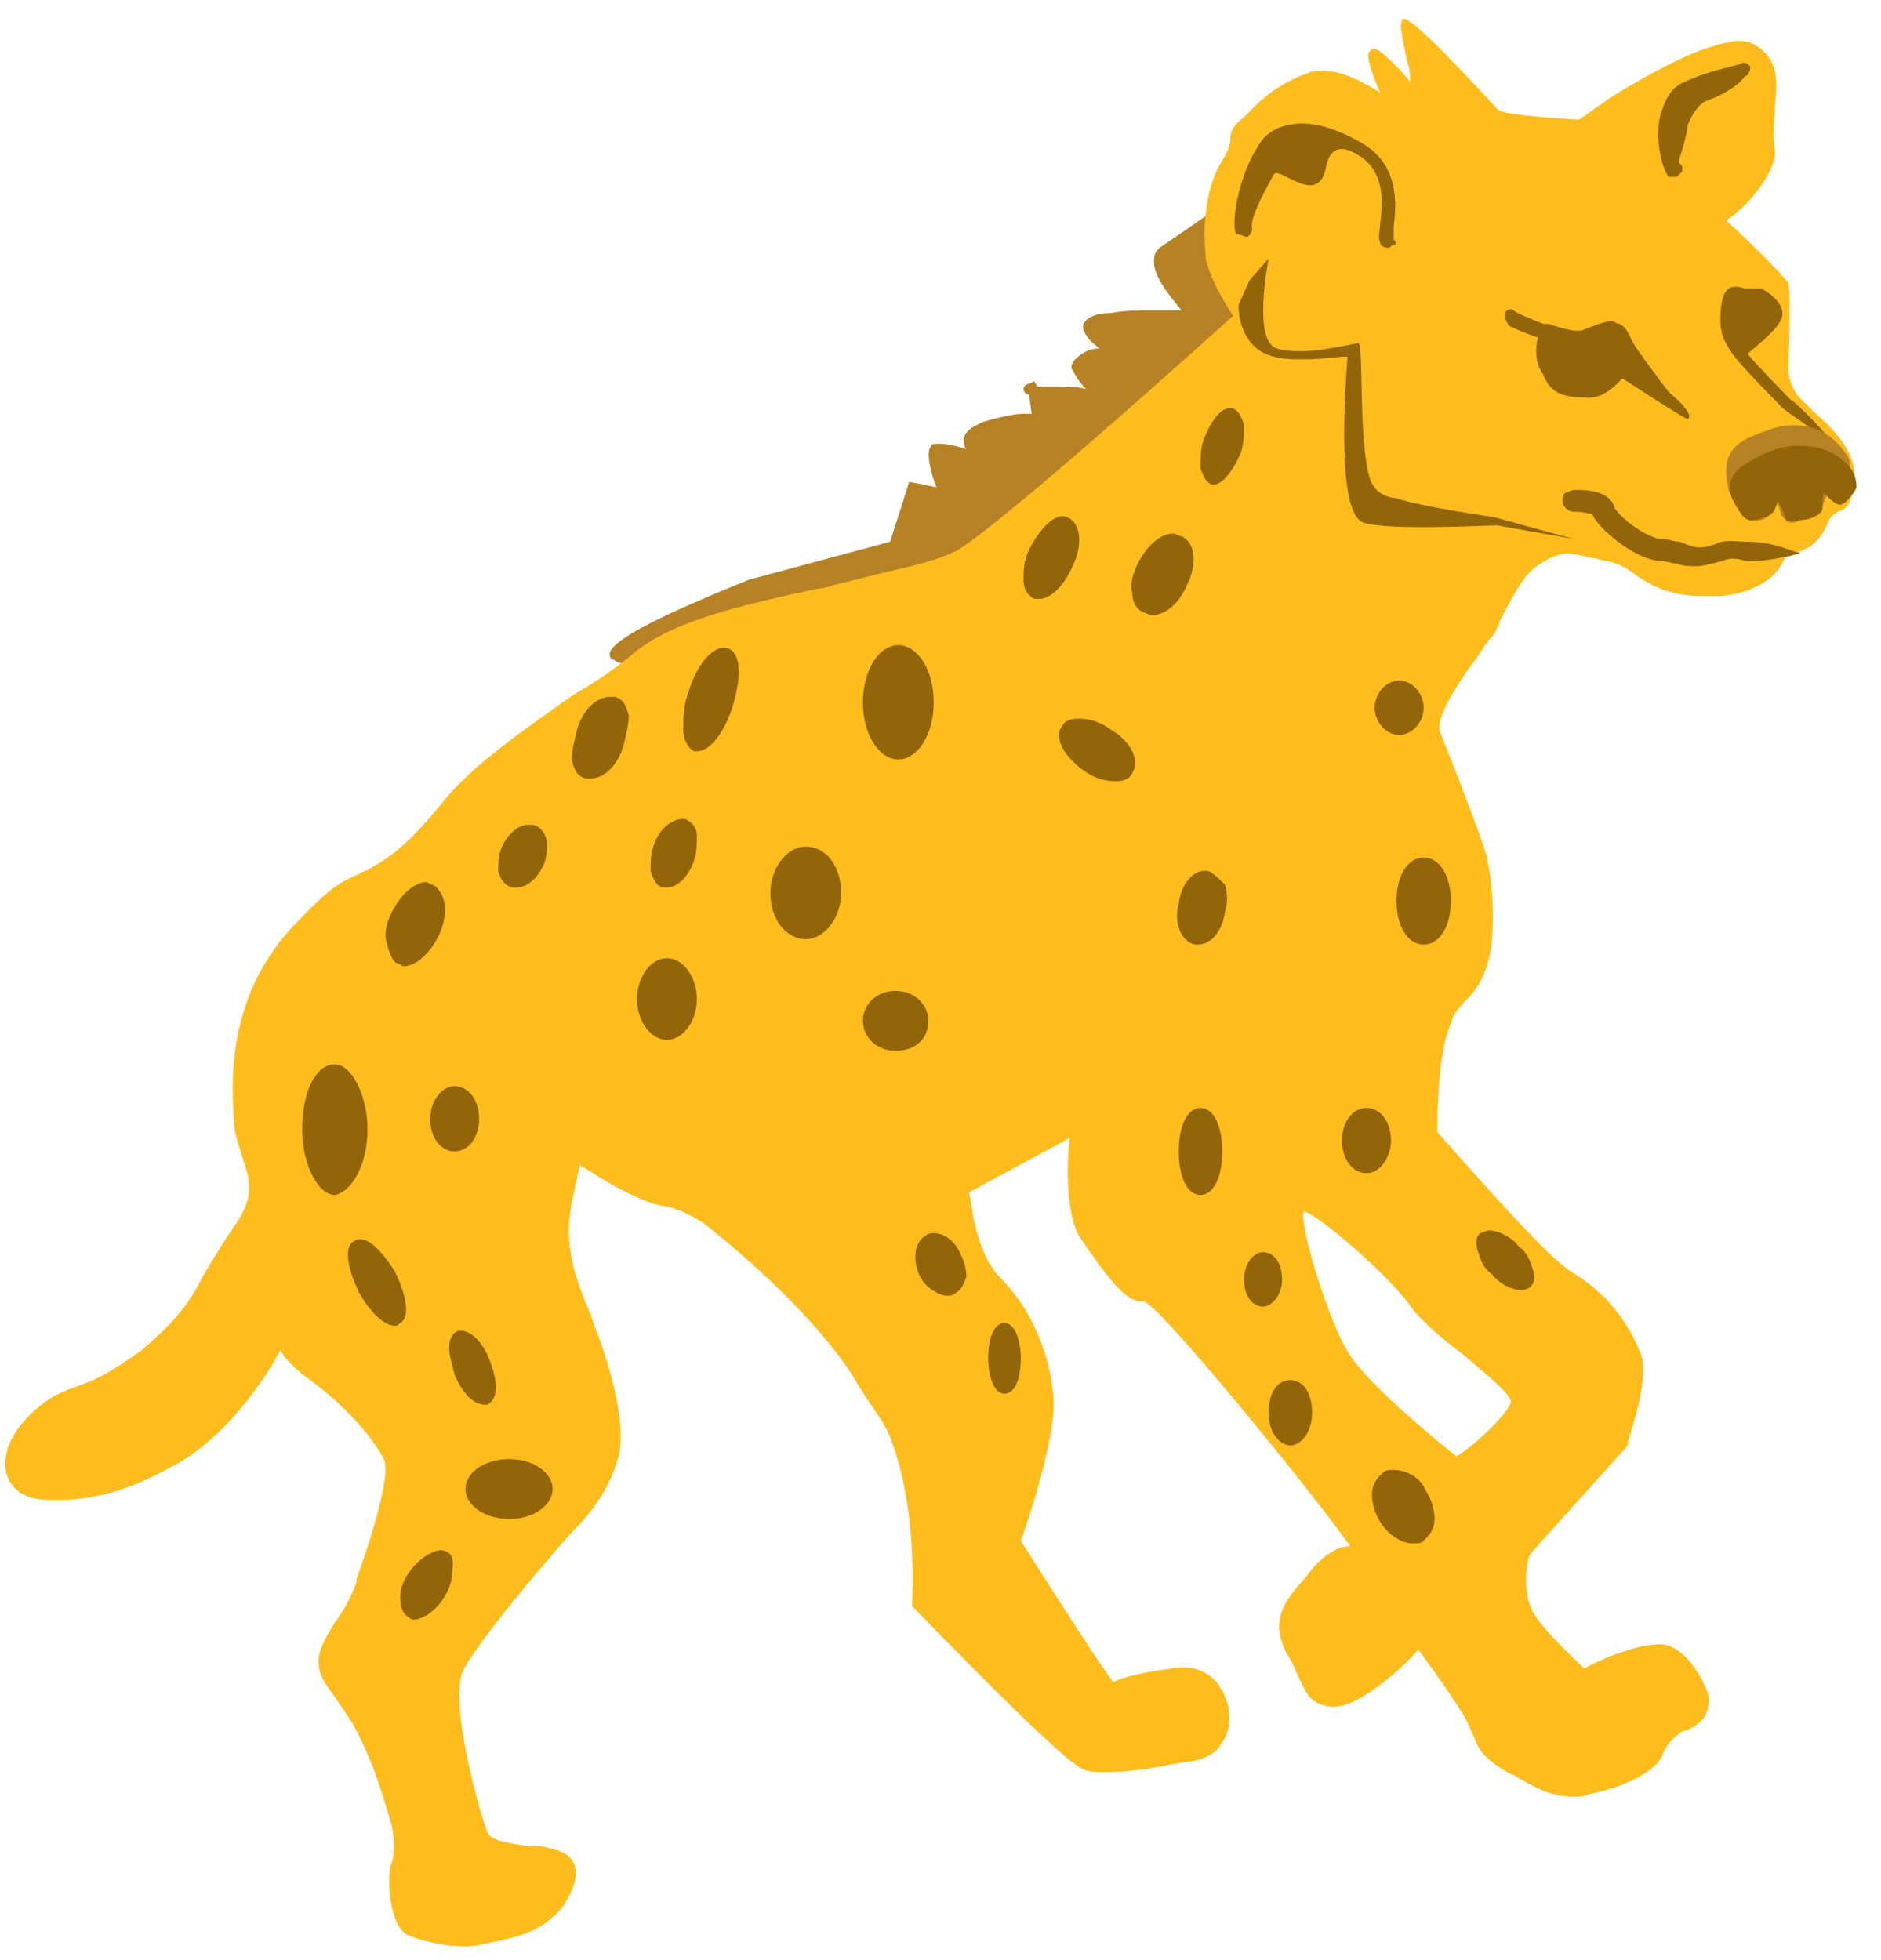
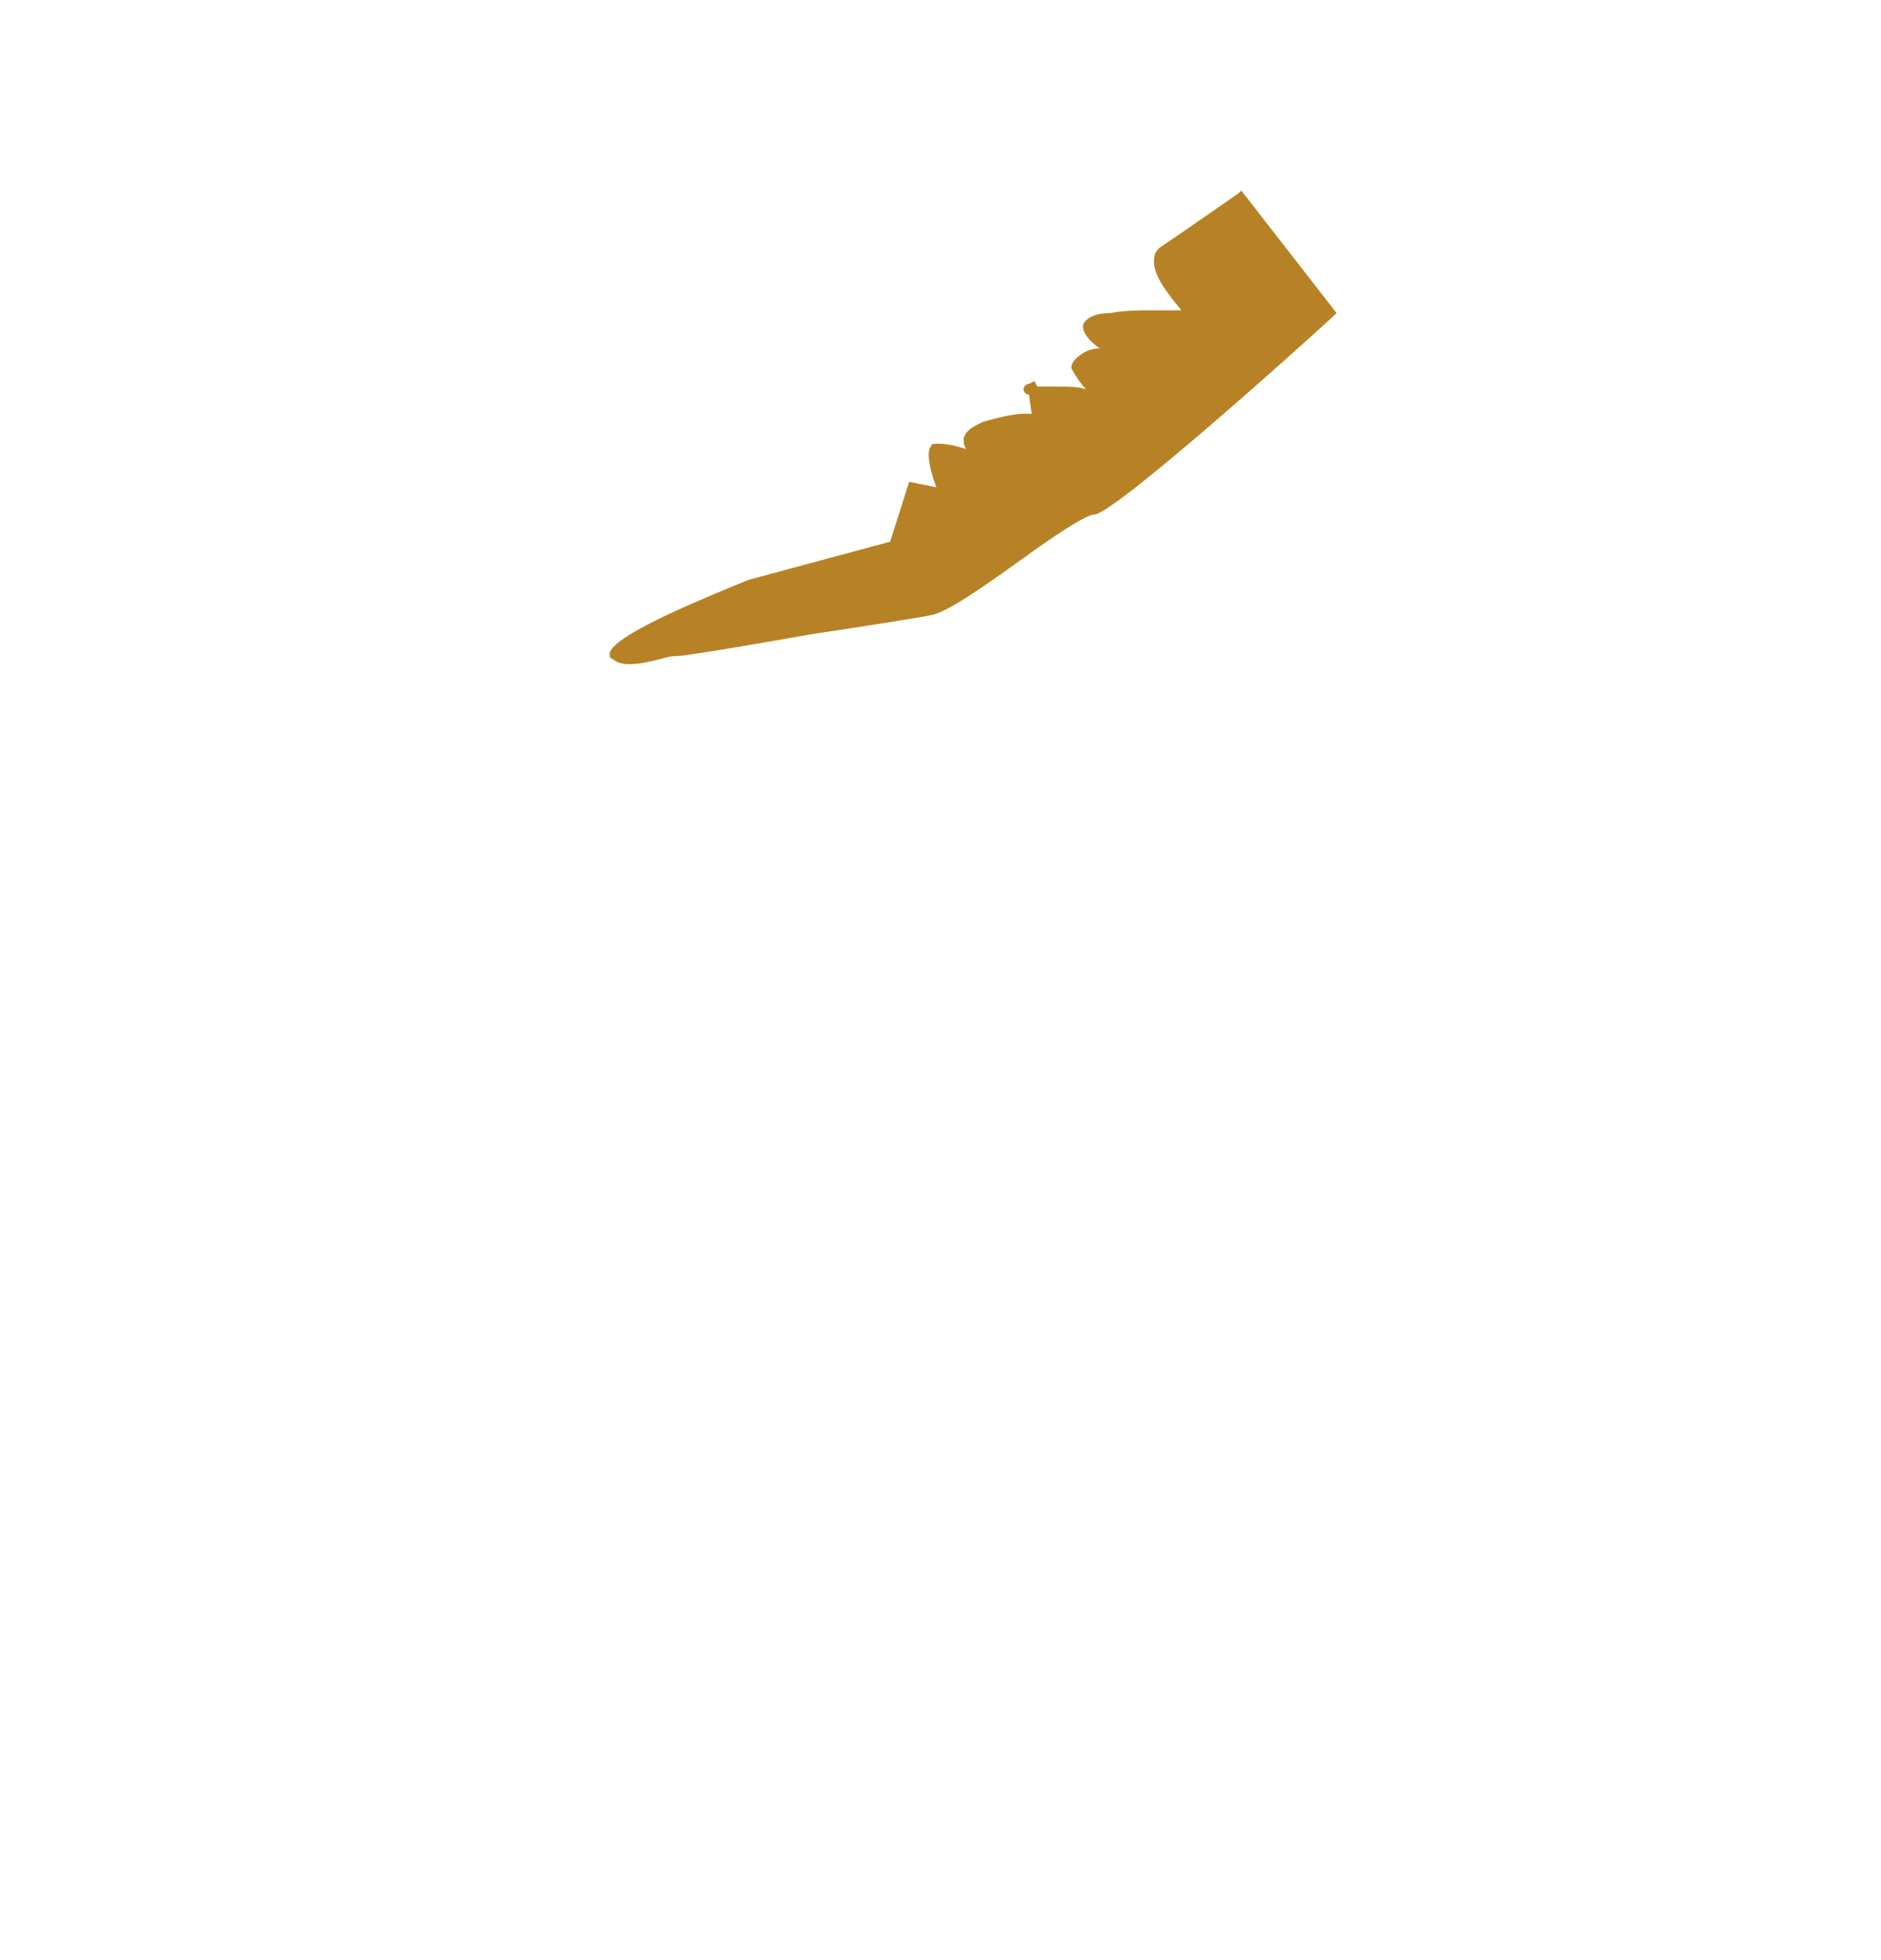
<svg xmlns="http://www.w3.org/2000/svg" version="1.1" id="Layer_1" x="0" y="0" viewBox="0 0 69.1 72" xml:space="preserve">
  <style type="text/css">.st0{fill:#b78225}.st2{fill:#936509}</style>
  <path class="st0" d="M45.6 7l-.1.1s-2.3 1.6-2.9 2c-.1.1-.2.2-.2.4-.1.6.6 1.4 1 1.9h-1c-.5 0-1.1 0-1.6.1-.6 0-.9.2-1 .4-.1.3.3.7.6.9-.3 0-.6.1-.9.4-.1.1-.2.3-.1.4.1.2.3.5.5.7-.3-.1-.7-.1-1.2-.1h-.6L38 14l-.2.1c-.1 0-.2.1-.2.2s.1.2.2.2l.1.7h-.3c-.3 0-.8.1-1.5.3-.4.2-.6.3-.7.6 0 .1 0 .3.1.4-.3-.1-.7-.2-1-.2-.2 0-.3 0-.3.1-.2.2 0 1 .2 1.5l-1-.2-.7 2.2-5.2 1.4c-1.2.5-5 2-5.1 2.7 0 .1 0 .2.1.2.1.1.3.2.6.2.4 0 .8-.1 1.2-.2.3-.1.5-.1.6-.1.2 0 2.1-.3 4.9-.8 2-.3 3.9-.6 4.4-.7.6-.1 2-1.1 3.4-2.1 1.1-.8 2.3-1.6 2.6-1.6.7 0 7.5-6.1 8.8-7.3l.1-.1L45.6 7z" />
-   <path d="M66.6 15.1l-.3-.3c-.6-.5-.6-1.2-.6-1.2 0-.3.1-2.8 0-3.2-.3-.4-1.7-1.8-2.3-2.3.7-.4 1.9-1.8 1.8-2.6-.1-.6 0-1.1 0-1.6.1-.8.1-1.4-.3-1.9-.2-.2-.5-.5-1-.5-.3 0-.7.1-1.3.3-1.4.5-3.5 1.8-3.6 1.9l-1 .7c-1.4-.1-2.9-.2-3-.4-.1-.1-3-3.3-3.4-3.3h-.1v.1c-.1.1 0 .5.2 1.5.1.2.1.5.1.7-.4-.5-1.1-1.2-1.3-1.2-.1 0-.1 0-.2.1s0 .6.4 1.5c-.5-.3-1.3-.8-2.1-.8-.2 0-.4 0-.6.1-1.1.4-1.7 1-2.1 1.4l-.2.2c-.5.4-.5.6-.5.8 0 .1 0 .3-.3.8-.7 1.1-.7 2.7-.6 3.6.1.6.6 1.5 1 2.1-1 .9-9.1 8.2-10.3 8.7-.9.4-2 .6-3.2.9l-1.2.3c-.2.1-.5.1-.9.2-1.8.4-4.8 1-6.3 2.2-.6.5-1.4 1.1-2.3 1.6-1.7 1.2-3.6 2.5-4.7 3.8-1.2 1.5-1.9 2.1-2.8 2.6-.1.1-.3.1-.4.2-.7.3-1.1.5-2.5 2-2.4 2.6-2.2 5.8-2.1 7.1 0 .5.2.9.3 1.3.3.9.5 1.5-.4 2.7-.4.6-.7 1.1-1 1.6-.5 1-1 1.7-2.3 2.8-1.1.8-1.7 1.1-2.3 1.3-.5.2-.9.3-1.5.8-1.3 1.1-1.4 2.2-1 2.8.3.4.7.6 1.5.6h.6c1.4-.1 2.6-.5 4.3-1.5 2-1.3 3.3-3.6 3.5-4 .1.2.4.6 1.1 1.1 1.5 1.1 2.4 2.3 2.7 2.9.3.6-.6 3.3-1 4.4v.1c-.2.6-.5 1.1-.8 1.5-.3.5-.6 1-.6 1.4 0 .5.2.8.5 1.2.2.3.5.7.8 1.2.8 1.5 1.1 2.7 1.4 3.7.1.6.1.9 0 1.3-.1.2-.1.5-.1.8 0 .4.1 1.6.7 1.9.8.3 1.5.4 2.1.4.4 0 .7-.1 1.2-.2 1-.2 1.8-.5 2.4-1.3.2-.3.6-1 .4-1.5-.1-.3-.4-.5-.9-.6-.3-.1-.6-.1-.9-.1-.7-.1-1.3-.2-1.4-.5-.3-.8-1.4-4.7-.9-5.9.6-1.2 3.2-4.2 3.9-5 .7-.7 1.4-1.5 1.8-2.8.4-1.4-.5-4-.9-5l-.1-.3c-.6-1.4-1-2.6-.7-4.1l.3-1.4c.5.3 1.8 1.2 3 1.5h.1c.5.1.9.3 1.4.6 1.8 1.4 4.2 3.6 5.5 5.6.4.7.7 1.1.9 1.4.4.6.5.8.8 1.8.7 2.5.5 5.2.5 5.3l.1.1c.6.6 5.4 5.6 6.2 5.9.2.1.5.1.8.1.7 0 1.6-.1 2.5-.3.2 0 .5-.1.7-.1.5-.1.9-.3 1.1-.7.3-.4.3-.9.2-1.4-.3-1-1-1.5-2.1-1.3-.8.1-1.8.3-2.1.5-.4-.5-2.2-3.3-3.4-5.2.2-.5 1.3-3.8 1.2-5.2-.1-1.6-.8-3.3-1.9-4.4-1-1-1.1-2.8-1.2-3.2l3.7-2c-.1.7-.2 2.8.4 3.7.9 1.3 1.6 2.3 2.2 2.3h.1c.6.1 6.5 7.4 7.6 9-.5 0-1.1.4-1.6 1.1-.8.9-1.4 1.6-.7 2.9.2.3.3.6.4.8.3.6.4 1 1.2 1.1h.1c1 0 2.7-1.6 3.1-2.1.3.4 1.1 1.5 1.6 2.3.2.3.3.6.4.8.2.5.3.8 1.1 1.3.2.1.3.2.4.2.8.5 1.4.8 2.2.8.2 0 .4 0 .6-.1 1.1-.2 2.5-.8 2.7-1.5.2-.5.6-.7.7-.8.1 0 .7-.2.9-.7.1-.3.1-.6 0-.8-.4-1-1.1-1.7-1.7-1.7-1 0-2.5.7-2.8.9-.3-.3-1.5-1.4-1.9-2.1-.4-.8-.2-1.9-.1-2.1l3.6-4V53c0-.1.8-2.3.5-3.2-.5-1.3-1.3-2.3-2.6-3.1-1-.6-4.5-4.7-4.9-5.1 0-1.4.1-3.1.5-4 .1-.4.4-.7.6-.9.3-.3.6-.7.8-1.5.2-.7.2-2.6-.1-3.8-.2-.7-1.4-3.8-1.7-4.5-.2-.5.7-1.9 1.4-2.8.2-.3.3-.5.5-.7.1-.1.2-.3.3-.6.4-.7.8-1.7 1.5-2.1.8-.5 1-.4 1.9-.2.2 0 .3.1.5.1.5.1.8.3 1.2.6.6.4 1.3.7 2.4.7h.6c1.9-.2 2.3-1.2 2.4-1.5 1-.2 1.3-.6 1.6-1.3.1-.2.2-.2.3-.3.3-.1.5-.2.6-1 .2-1.1-.7-2-1.5-2.7zM47.9 44.5c.5.1 3.2 2.4 4 3.6.4.5 1.1 1.1 1.9 1.7.8.7 1.7 1.4 1.7 1.7 0 .3-1.3 1.6-2 2-.5-.4-3.1-2.5-3.9-3.7-.8-1.2-1.9-4.9-1.7-5.3z" fill="#ffbc1d" />
-   <path class="st2" d="M26.7 23.8c-.5-.1-1.1.6-1.4 1.6-.2.5-.2 1-.2 1.4 0 .4.2.7.4.8h.1c.5 0 1-.7 1.3-1.6.3-1 .4-2-.2-2.2zm-1.5 6.3c-.4-.1-1 .3-1.2 1-.1.3-.1.6-.1.9.1.3.2.5.4.6h.2c.4 0 .8-.4 1-1 .1-.3.1-.6.1-.9 0-.3-.2-.5-.4-.6zm-2.6-4.5h-.2c-.5 0-1 .5-1.2 1.2-.1.4-.2.8-.2 1.1.1.4.2.6.5.7h.2c.5 0 1-.5 1.2-1.2.1-.4.2-.8.2-1.1-.1-.4-.2-.6-.5-.7zm-3.8 7h.2c.4 0 .8-.4 1-.9.1-.3.1-.6.1-.8-.1-.3-.2-.5-.5-.6h-.2c-.4 0-.8.4-1 .9-.1.3-.1.6-.1.8.1.3.2.5.5.6zm-4.2 2.8c.1 0 .2.1.2.1.5 0 1-.5 1.3-1.1.4-.8.3-1.6-.2-1.9-.1 0-.2-.1-.2-.1-.5 0-1 .5-1.3 1.1-.2.4-.3.8-.2 1.1.1.4.2.7.4.8zm-1.1 6.1c0-1.3-.6-2.4-1.2-2.4-.7 0-1.2 1-1.2 2.4 0 1.3.6 2.4 1.2 2.4.6-.1 1.2-1.1 1.2-2.4zM33 27.9c.7 0 1.3-.9 1.3-2.1 0-1.2-.6-2.1-1.3-2.1-.7 0-1.3.9-1.3 2.1 0 1.2.6 2.1 1.3 2.1zm-3.4 3.2c-.7 0-1.3.8-1.3 1.7 0 1 .6 1.7 1.3 1.7.7 0 1.3-.8 1.3-1.7 0-.9-.5-1.7-1.3-1.7zm4.5 6.4c0-.6-.5-1.1-1.2-1.1s-1.2.5-1.2 1.1c0 .6.5 1.1 1.2 1.1s1.2-.4 1.2-1.1zm6.7-10.7c-.4-.3-.8-.4-1.2-.4-.3 0-.5.1-.6.3-.3.4.1 1.1.8 1.6.4.3.8.4 1.2.4.3 0 .5-.1.6-.3.3-.5-.1-1.2-.8-1.6zM39.2 19c-.4-.2-1 .4-1.4 1.2-.2.4-.2.8-.2 1.1 0 .4.2.6.4.7h.2c.4 0 .9-.5 1.2-1.2.4-.8.3-1.6-.2-1.8zm4.4 2.5c.4-.8.3-1.6-.2-1.8-.1 0-.2-.1-.3-.1-.5 0-1 .5-1.3 1.1-.2.4-.3.8-.2 1.1 0 .4.2.6.4.7.1 0 .2.1.3.1.5 0 1-.4 1.3-1.1zm2.1-5.9c-.1-.3-.2-.5-.4-.6-.4-.1-.8.4-1.1 1.2-.1.3-.1.7-.1 1 .1.3.2.5.4.6h.1c.3 0 .7-.5 1-1.2.1-.4.1-.7.1-1zM51.4 27c.5 0 .9-.5.9-1s-.4-1-.9-1-.9.5-.9 1 .4 1 .9 1zm.9 4.5c-.6 0-1 .7-1 1.6 0 .9.4 1.6 1 1.6s1-.7 1-1.6c0-.9-.4-1.6-1-1.6zm-7.9.5c-.5-.1-1 .4-1.1 1.2-.2.7.1 1.4.6 1.5h.1c.5 0 .9-.5 1-1.2.1-.3.1-.7 0-1-.2-.2-.4-.4-.6-.5zm-.3 8.7c-.5 0-.8.7-.8 1.6 0 .9.3 1.6.8 1.6s.8-.7.8-1.6c0-.9-.3-1.6-.8-1.6zm3 6.3c0-.6-.3-1-.7-1-.4 0-.7.5-.7 1 0 .6.3 1 .7 1 .3 0 .7-.4.7-1zm.3 3.7c-.5 0-.8.5-.8 1.2s.4 1.2.8 1.2.8-.5.8-1.2-.3-1.2-.8-1.2zm3.8 3.3c-.2 0-.3 0-.4.1-.2.2-.4.4-.4.8 0 .3.1.7.3 1 .3.5.8.8 1.2.8.2 0 .3 0 .4-.1.2-.2.4-.4.4-.8 0-.3-.1-.7-.3-1-.2-.5-.7-.8-1.2-.8zm5.1-7.4c-.1-.3-.2-.6-.5-.8-.3-.4-.8-.6-1.1-.6-.1 0-.3.1-.3.1-.2.1-.2.4-.1.7.1.3.2.6.5.8.3.4.8.6 1.1.6.1 0 .3-.1.3-.1.2-.2.2-.4.1-.7zm-5.2-4.7c0-.7-.4-1.2-.9-1.2s-.9.5-.9 1.2.4 1.2.9 1.2.9-.6.9-1.2zm-16.8 3.4c-.1 0-.2 0-.3.1-.4.2-.5.9-.2 1.5.2.4.7.7 1 .7.1 0 .2 0 .3-.1.2-.1.3-.3.4-.6 0-.3-.1-.6-.2-.8-.2-.5-.6-.8-1-.8zm2.6 3.3c-.4 0-.6.6-.6 1.3 0 .6.2 1.3.6 1.3.4 0 .6-.6.6-1.3 0-.6-.2-1.3-.6-1.3zm-18.2 5c-.9 0-1.6.5-1.6 1.1 0 .6.7 1.1 1.6 1.1.9 0 1.6-.5 1.6-1.1 0-.6-.7-1.1-1.6-1.1zm-.9-2h.1c.4-.2.4-.8.1-1.6-.3-.8-.8-1.2-1.2-1.1-.2.1-.3.3-.3.6s.1.6.2 1c.3.7.7 1.1 1.1 1.1zm-3.3-4.9c-.5-.8-1.1-1.4-1.5-1.1-.4.2-.2 1.1.2 1.9.4.7.9 1.2 1.3 1.2.1 0 .1 0 .2-.1.4-.2.2-1.1-.2-1.9zm1.3-5.6c0 .7.4 1.2.9 1.2s.9-.5.9-1.2-.4-1.2-.9-1.2-.9.6-.9 1.2zm8.7-5.9c-.6 0-1.1.7-1.1 1.5s.5 1.5 1.1 1.5c.6 0 1.1-.7 1.1-1.5s-.5-1.5-1.1-1.5zM16.4 57c-.3-.2-1 .2-1.4.8-.2.3-.3.6-.3.9 0 .3.1.6.3.7.1.1.2.1.2.1.3 0 .8-.3 1.1-.8.2-.3.3-.6.3-.9.1-.5 0-.7-.2-.8zM45.8 8.7c.1 0 .2-.2.2-.3-.1-.3.3-1.1.8-2 .2-.3 1.6 1.2 1.9-.2.1-.6.4-1 1.2-.5 1 .6.9 1.8.8 2.5 0 .3-.1.5 0 .7 0 .1.1.2.3.2.1 0 .1-.1.2-.1s.1-.1 0-.2v-.5c.1-.8.2-2.2-1.1-3-1-.6-2-.9-2.8-.7-.5.1-.9.4-1.1.8-.6.9-1 2.6-.8 3.2.2 0 .3.1.4.1zm15.7-2.2c.1 0 .1 0 .2-.1s.1-.1.1-.2 0-.1-.1-.2.2-.6.3-1.4c.1-.3.4-.8.7-.9 1.1-.4 1.4-.9 1.4-.9.1 0 .2-.2.2-.3 0-.1-.1-.2-.3-.2 0 .1-1 .2-2.1.7-.5.2-.7.6-.9 1.2-.2.8 0 1.9.3 2.3h.2zm-6 5.5s.4.2 1 .4c-.1.3-.1.9.1 1.2 0 .1.1.1.1.2.2.4.4.8 1.5.8.7.1 1.2-.5 1.4-.7 0 0 2.3 1.5 2.4 1.5.3-.2-.7-1-.7-1-.6-.8-1.3-1.7-1.4-2-.1-.2-.2-.4-.4-.5-.1 0-.2-.1-.3-.1-.3 0-.7.2-1 .3 0 0-.2.2-1.3-.2h-.2c-.5-.2-1-.4-1.1-.5-.1-.1-.3 0-.3.1v.2c.1.3.2.3.2.3zm7.7-.2c0 .5.2.9.6 1.4.5.6 1.7 1.8 1.7 1.8.1.1 1.7 1.2 1.7 1.2.1-.1-1.3-1.5-1.4-1.5 0 0-1.1-1.1-1.6-1.7.2-.2 1-.8 1.2-1.2.3-.5-.3-1-.7-1.2h-.6c-.6-.2-.9 0-.9 1.2z" />
-   <path class="st0" d="M68 17.9c0-.5 0-.8-.1-1.1-.2-.3-.6-.9-1.4-1.1-.8-.2-1.4 0-2.3.4-1 .5-.8 1.3-.7 1.9.3.8.6 1.1.9 1.1.4.1.7-.2.9-.6.1.2.1.4.2.5.1.1.2.2.3.2.1 0 .2 0 .3-.1.1 0 .4 0 .5-.1.3-.1.3-.3.5-.8 0 0 .5.5.7.2.1-.1.2-.3.2-.5z" />
-   <path class="st2" d="M66.1 20.3c-.2 0-.9-.4-1.9-.4-.4 0-.9-.1-1.2.1-.6.2-.8.1-1.3-.1-.2 0-.4-.1-.7-.1-.7-.1-1.7-1-1.7-1.2-.2-.5-.8-.6-1.3-.6h-.2c-.1 0-.2.1-.3.1-.1.1-.1.2-.1.3 0 .2.2.4.4.4h.1c.3 0 .6.1.6.1.2.5 1.5 1.6 2.4 1.7.3 0 .5.1.7.1.2.1.5.1.7.1.3 0 .6-.1 1-.2.2-.1.5-.1.8 0 .6.1 2.3-.3 2-.3zM54.9 19s-2.8-.4-3.6-.7c0 0-.8 0-1-.8-.4-1.4-.2-4.9-.4-4.9 0 0-1.4.3-2 .3-.4 0-.7 0-1-.1-.9-.3-.3-3.2-.3-3.3l-.7.8-.4.9v.1s0 1.5 1.3 1.8c.3.1.7.1 1.2.1.6 0 1.1-.1 1.5-.1-.1 1.4-.4 5.8.6 6.1.9.3 4.5.1 4.9.1l2.8.5-2.9-.8zM68.2 17.9c0-.3-.1-.6-.3-.8-.2-.2-.6-.6-1.4-.7s-1.5.1-2.3.6c-.9.5-.7 1.2-.4 1.6.3.6.5.6 1 .4.4-.1.4-.3.5-.6.1.1.3.6.3.7.1.1 1.1 0 1.3-.3.1-.1 0-.3.1-.7 0 0 .5.6.7.4.1 0 .5-.5.5-.6z" />
</svg>